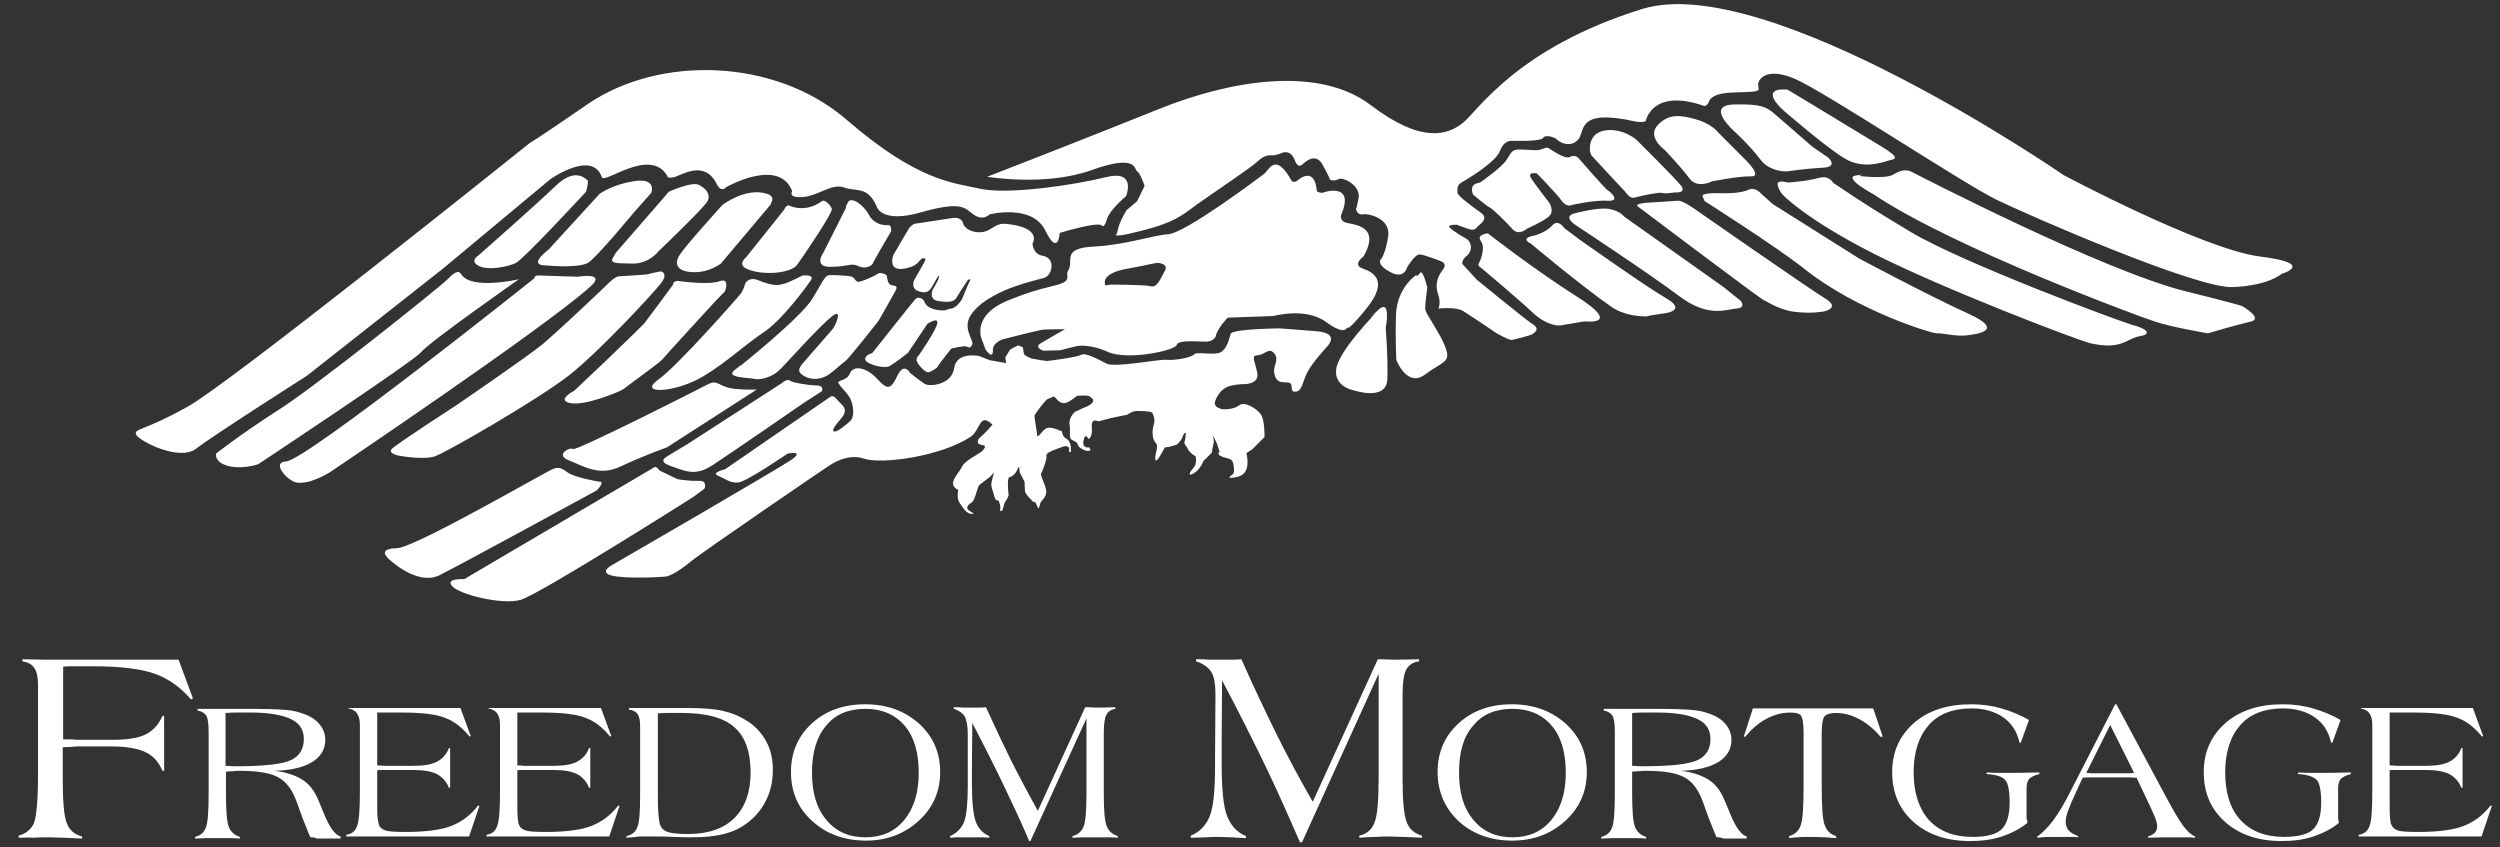
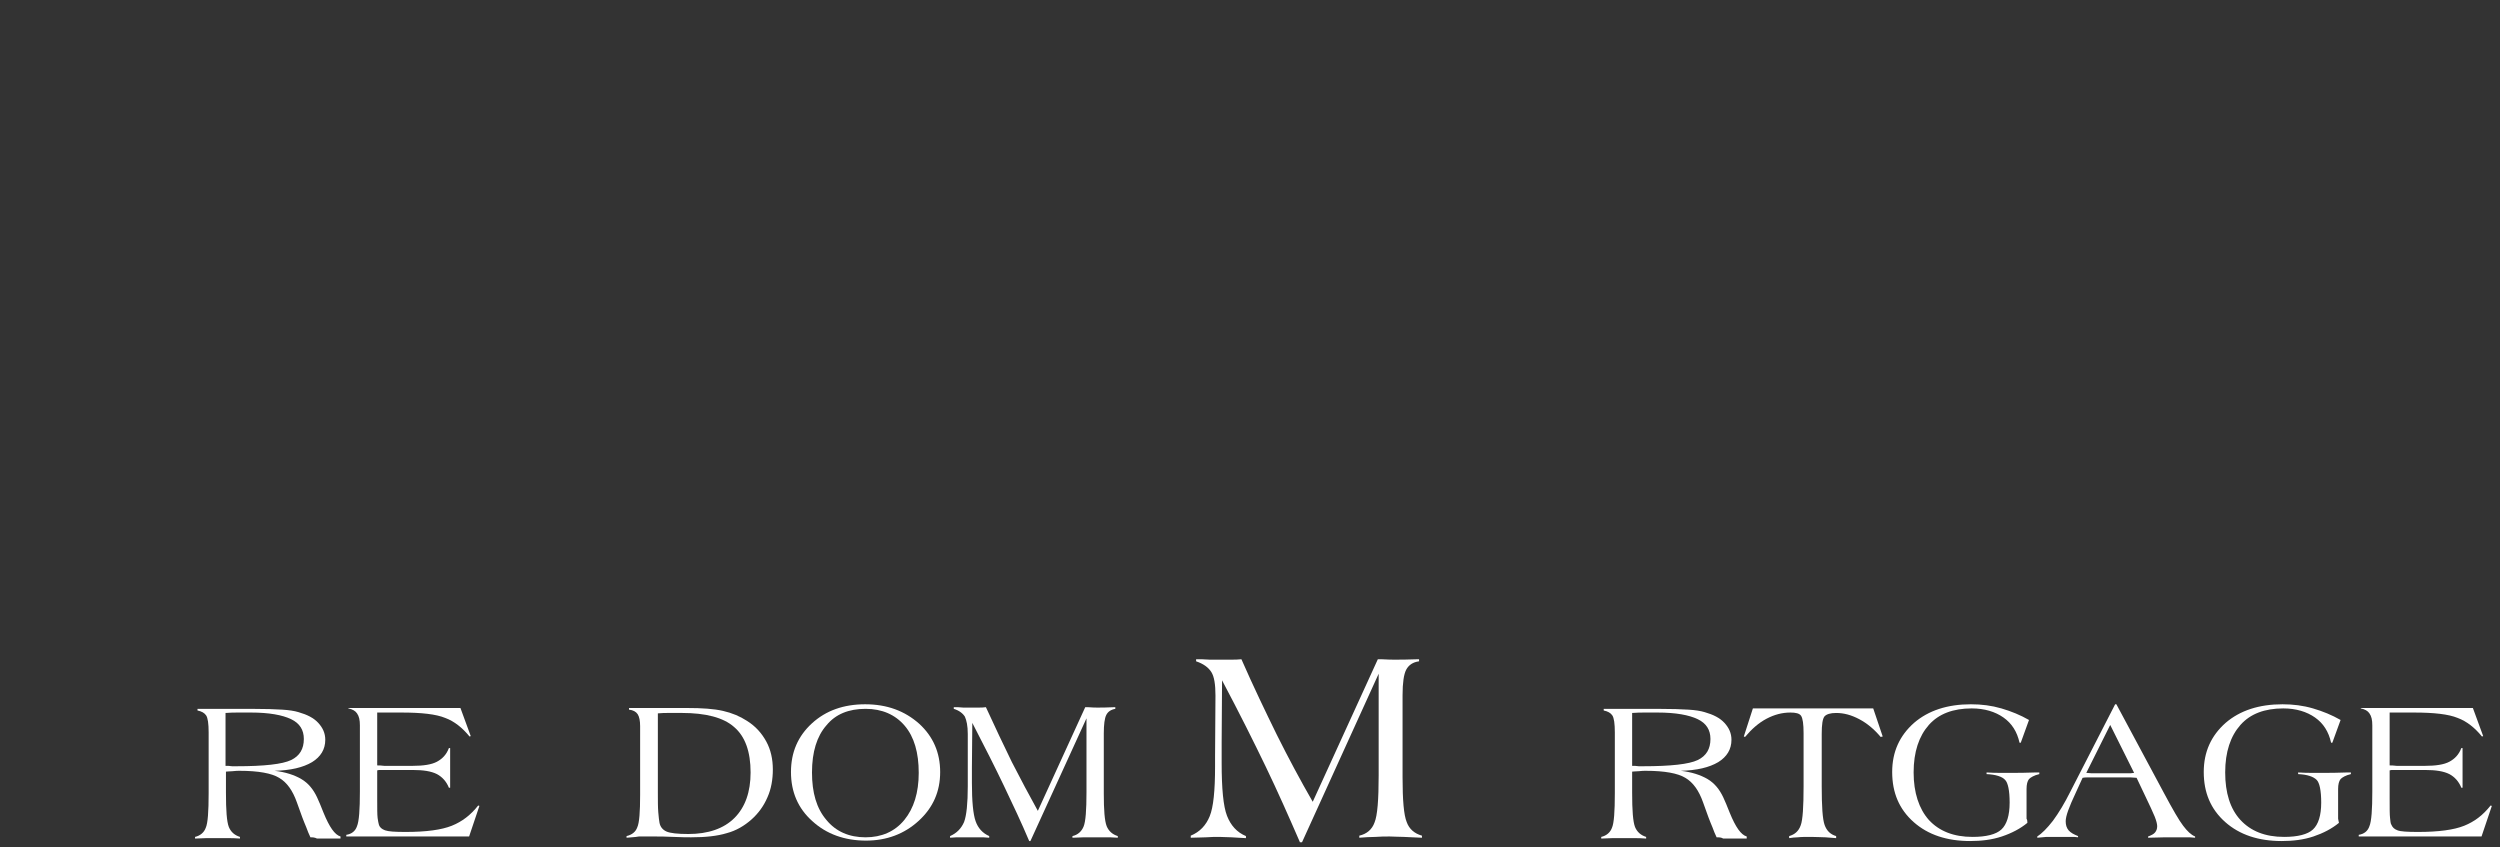
<svg xmlns="http://www.w3.org/2000/svg" width="118px" height="40px" viewBox="0 0 118 40" version="1.1">
  <rect x="0" y="0" width="118" height="40" fill="#333333" stroke="none" />
  <title>5CD05896-6F9F-42DF-B11A-F82628161388</title>
  <desc>Created with sketchtool.</desc>
  <g id="Asset-Artboard-Page" stroke="none" stroke-width="1" fill="none" fill-rule="evenodd">
    <g id="logos/third-party/Freedom-Mortgage" transform="translate(0.88, 0)" fill="#FFFFFF">
      <g id="Freedom-Mortgage">
        <g id="Group-3" transform="translate(5.447, 0.075)">
-           <path d="M80.748,7.41 C81.603,7.917 82.498,7.605 82.79,7.508 C83.062,7.43 83.471,7.449 82.518,6.864 C81.565,6.279 78.044,4.154 78.044,4.154 C78.044,4.154 77.693,4.134 77.577,4.173 C76.915,4.349 77.888,5.168 77.888,5.168 C77.888,5.168 79.892,6.903 80.748,7.41 L80.748,7.41 Z M67.773,7.332 C67.52,7.469 66.839,6.942 66.742,6.903 C66.644,6.864 66.508,6.962 66.333,7.001 C66.158,7.04 65.749,6.981 65.38,6.981 C65.01,6.981 65.01,7.137 64.758,7.508 C64.505,7.859 63.59,8.502 63.532,8.541 C63.493,8.541 63.454,8.561 63.376,8.58 C63.007,8.678 63.201,9.107 63.201,9.107 C63.201,9.107 63.843,9.653 63.979,9.711 C64.116,9.77 64.777,10.413 65.069,10.745 C65.36,11.076 65.769,10.706 65.769,10.706 C65.769,10.706 66.45,10.413 66.761,10.16 C67.072,9.906 66.8,9.497 66.8,9.497 C66.8,9.497 66.1,8.6 65.925,8.307 C65.769,8.015 66.216,8.112 66.216,8.112 C66.216,8.112 67.131,9.048 67.384,9.399 C67.637,9.75 67.889,9.594 67.889,9.594 C67.889,9.594 68.92,9.36 69.562,9.399 C70.204,9.438 69.66,8.951 69.562,8.912 C69.465,8.873 68.181,7.391 68.181,7.391 C68.181,7.391 68.026,7.196 67.773,7.332 L67.773,7.332 Z M70.924,6.533 C70.924,6.533 70.282,5.948 69.426,6.084 C68.57,6.221 68.726,7.098 68.726,7.098 L68.784,7.254 C68.784,7.254 70.204,8.795 70.36,8.951 C70.496,9.107 70.613,9.321 70.866,9.243 C71.119,9.165 71.974,8.99 72.13,9.029 C72.286,9.087 72.636,9.009 72.714,9.009 C72.772,9.009 73.278,9.048 73.025,8.697 C72.752,8.346 70.924,6.533 70.924,6.533 L70.924,6.533 Z M75.515,4.856 C74.114,4.895 75.554,6.143 75.554,6.143 C75.554,6.143 76.312,6.845 76.76,7.449 C77.207,8.054 78.005,8.015 78.005,8.015 C78.005,8.015 78.958,7.878 79.717,7.839 C80.475,7.8 79.95,7.352 79.95,7.352 L79.211,6.845 C79.211,6.845 77.557,5.402 77.324,5.207 C77.052,5.031 76.896,4.817 75.515,4.856 L75.515,4.856 Z M73.725,5.558 C73.025,5.363 72.441,5.265 71.916,5.831 C71.391,6.396 72.247,7.001 72.247,7.001 C72.247,7.001 73.044,7.839 73.414,8.346 C73.784,8.853 74.484,8.483 74.484,8.483 C74.484,8.483 75.787,8.229 76.332,8.249 C76.857,8.268 76.118,7.527 76.118,7.527 L74.756,6.162 C74.756,6.143 74.425,5.753 73.725,5.558 L73.725,5.558 Z M68.162,13.962 C66.041,12.617 63.901,10.94 63.901,10.94 C63.901,10.94 63.337,10.979 63.571,11.31 C63.824,11.642 63.493,12.324 63.493,12.324 C63.376,12.461 63.571,12.558 63.571,12.558 C63.571,12.558 65.341,14.04 66.041,14.703 C66.742,15.347 67.306,15.288 67.306,15.288 L68.473,15.093 C68.492,15.093 70.263,15.308 68.162,13.962 L68.162,13.962 Z M55.829,15.561 C54.661,15.464 54.078,15.425 54.078,15.425 C54.078,15.425 51.861,15.444 51.763,15.678 C51.685,15.912 51.608,16.341 51.316,16.536 C51.024,16.731 50.168,16.497 50.032,16.653 C49.896,16.809 49.098,16.946 48.748,16.907 C48.398,16.868 46.278,17.297 45.889,17.082 C45.48,16.868 44.896,16.556 44.702,16.673 C44.507,16.79 43.126,16.965 43.087,16.965 C43.049,16.965 42.426,16.868 42.368,16.848 C42.309,16.829 42.037,16.712 42.018,16.653 C41.979,16.595 41.959,16.322 41.959,16.322 L41.726,16.224 L41.356,16.419 L41.123,16.79 L41.162,17.063 L40.384,16.926 L39.897,16.731 C39.897,16.731 38.827,16.497 38.711,17.297 C38.594,18.096 37.543,18.194 37.31,18.038 C37.077,17.882 36.629,17.531 36.629,17.531 C36.629,17.531 36.357,17.004 36.046,17.628 C35.734,18.272 35.598,18.389 35.073,17.804 C34.548,17.238 33.945,17.16 33.789,17.55 C33.633,17.94 33.128,17.843 33.264,18.038 C33.4,18.252 33.75,18.545 33.847,18.837 C33.964,19.13 34.003,19.617 33.809,19.793 C33.614,19.968 33.303,20.222 33.186,20.261 C33.069,20.319 32.836,20.339 33.167,19.929 C33.497,19.539 33.711,19.325 33.4,19.013 C33.089,18.72 33.03,18.506 32.797,18.701 L27.895,22.075 C27.895,22.075 27.234,22.231 27.545,22.367 C27.856,22.504 28.148,22.738 28.517,22.699 C28.887,22.679 30.852,21.333 30.852,21.333 C30.852,21.333 31.63,21.177 31.085,21.587 C30.521,21.996 22.623,26.56 22.623,26.56 C22.623,26.56 21.904,26.911 22.526,27.086 C23.149,27.262 25.055,27.164 25.172,27.125 C25.288,27.086 25.619,26.969 26.261,26.443 C26.903,25.916 32.719,21.957 32.758,21.938 C32.797,21.918 33.614,21.294 34.431,21.567 C35.267,21.86 38.069,21.47 39.469,20.553 C39.975,20.222 39.878,19.364 40.52,19.968 C40.52,19.968 40.111,20.436 39.956,20.553 C39.8,20.67 39.742,20.885 39.994,20.924 C40.267,20.943 40.15,21.08 40.053,21.197 C39.956,21.314 39.216,21.665 39.1,21.918 C38.983,22.172 38.652,22.504 38.652,22.738 C38.672,22.972 38.905,23.05 38.905,23.05 C38.905,23.05 38.808,23.44 38.963,23.654 C39.119,23.869 39.275,24.181 39.547,24.181 C39.819,24.181 39.255,24.044 39.333,23.849 C39.411,23.654 39.547,23.713 39.644,23.498 C39.742,23.264 39.839,22.874 39.897,22.816 C39.975,22.757 40.384,22.445 40.384,22.445 L40.597,22.231 C40.597,22.231 40.461,22.64 40.461,22.796 C40.461,22.952 40.597,23.264 40.597,23.323 C40.597,23.362 40.675,23.518 40.675,23.518 C40.675,23.518 40.85,23.557 40.831,23.596 C40.811,23.635 40.889,23.713 40.889,23.869 C40.889,24.044 40.85,24.064 40.948,24.044 C41.025,24.025 41.064,23.654 41.123,23.596 C41.181,23.537 41.298,23.323 41.278,23.264 C41.259,23.186 41.201,22.465 41.317,22.445 C41.434,22.426 41.609,22.309 41.706,22.055 C41.804,21.821 41.784,22.133 41.804,22.211 C41.823,22.289 42.037,22.64 42.037,22.699 C42.037,22.738 42.037,22.991 42.056,23.128 C42.076,23.264 42.445,23.615 42.445,23.615 C42.445,23.615 42.523,23.576 42.582,23.713 C42.757,24.181 42.698,23.713 42.835,23.576 C42.951,23.44 43.087,23.303 43.049,23.05 C43.01,22.796 42.757,22.348 42.815,22.27 C42.873,22.192 43.068,21.645 43.068,21.509 C43.049,21.372 43.049,21.314 43.438,21.158 C43.846,21.002 43.904,20.982 43.963,20.982 C44.002,20.982 44.177,21.002 44.138,21.158 C44.099,21.314 44.216,21.255 44.216,21.255 C44.216,21.255 44.274,20.768 44.002,20.631 C43.749,20.495 43.846,20.241 43.749,20.261 C43.652,20.261 43.224,19.968 42.971,20.202 C42.718,20.436 42.64,20.651 42.621,20.417 C42.601,20.183 42.484,19.617 42.504,19.539 C42.523,19.461 43.029,18.779 43.126,18.759 C43.224,18.74 43.399,18.603 43.457,18.662 C43.515,18.72 43.671,18.974 43.924,18.954 C44.177,18.915 44.469,18.603 44.546,18.603 C44.624,18.603 45.052,18.564 45.11,18.642 C45.169,18.701 45.363,18.779 45.227,18.935 C45.091,19.091 44.877,19.149 44.877,19.149 L44.41,19.364 C44.41,19.364 44.099,19.637 44.157,19.968 C44.216,20.3 44.099,20.612 44.274,20.69 C44.449,20.768 44.527,20.846 44.527,20.846 C44.527,20.846 44.527,21.021 44.78,21.138 C45.033,21.275 45.149,21.177 45.149,21.177 L45.091,21.041 C45.091,21.041 44.721,21.119 44.819,20.709 C44.896,20.3 45.052,20.651 45.052,20.651 C45.052,20.651 45.247,20.573 45.208,20.105 C45.149,19.617 45.519,19.812 45.519,19.812 C45.519,19.812 45.966,19.695 46.122,19.656 C46.278,19.617 46.881,19.5 46.881,19.5 C46.881,19.5 47.095,19.325 47.328,19.325 C47.561,19.325 48.028,19.325 48.067,19.422 C48.106,19.539 48.223,19.676 48.126,19.988 C48.028,20.3 48.087,20.631 48.165,20.748 C48.242,20.865 48.281,20.885 48.281,20.963 C48.281,21.041 48.281,21.158 48.242,21.275 C48.184,21.489 48.203,21.626 48.203,21.626 C48.203,21.626 48.223,21.704 48.32,21.606 C48.417,21.489 48.651,21.041 48.651,21.041 L48.845,21.021 C48.845,21.021 49.215,20.924 49.254,20.885 C49.293,20.846 49.468,20.651 49.487,20.553 C49.507,20.456 49.623,20.28 49.643,20.378 C49.643,20.475 49.604,20.709 49.604,20.709 C49.604,20.709 49.526,20.826 49.643,20.963 C49.76,21.119 49.721,21.119 49.818,21.236 C49.915,21.353 50.11,21.47 50.11,21.47 C50.11,21.47 50.188,21.801 50.013,21.996 C49.837,22.192 49.701,22.445 50.013,22.27 C50.324,22.094 50.499,21.645 50.499,21.645 L50.577,21.587 L50.868,21.294 C50.868,21.294 50.946,20.865 50.966,20.787 C50.966,20.709 50.927,20.475 50.927,20.475 L51.121,20.885 L51.238,21.255 C51.238,21.255 51.063,21.353 51.335,21.47 C51.608,21.587 51.822,21.528 51.88,21.801 C51.938,22.055 51.938,22.25 51.861,22.309 C51.783,22.367 51.433,22.582 52.113,22.426 C52.775,22.25 52.502,21.314 52.502,21.314 L52.775,21.138 L53.028,20.885 L53.358,20.553 C53.358,20.553 53.378,19.754 53.183,19.481 C52.989,19.208 52.425,18.857 52.172,19.052 C51.899,19.266 51.413,19.247 51.413,19.247 C51.413,19.247 50.927,19.188 51.024,18.876 C51.121,18.564 51.355,18.291 51.588,18.194 C51.822,18.077 52.308,18.057 52.308,18.057 C52.308,18.057 53.164,18.116 53.008,17.472 C52.853,16.829 52.736,16.712 53.047,16.692 C53.358,16.673 53.533,16.361 53.747,16.536 C53.961,16.712 53.942,16.907 53.845,17.199 C53.747,17.492 53.845,17.921 54.175,17.96 C54.506,17.999 54.564,17.94 54.623,18.096 C54.681,18.233 54.564,18.447 54.856,18.408 C55.148,18.35 55.148,17.94 55.381,17.492 C55.615,17.043 56.276,16.322 56.276,16.322 C56.276,16.322 56.996,15.659 55.829,15.561 L55.829,15.561 Z M58.688,14.586 C58.008,15.249 58.611,14.703 58.611,14.703 C58.611,14.703 56.86,16.478 56.743,17.336 C56.626,18.194 57.579,18.35 57.579,18.35 C57.579,18.35 59.116,18.876 59.155,17.823 C59.194,16.77 59.077,15.405 59.077,15.405 C59.077,15.405 59.369,13.923 58.688,14.586 L58.688,14.586 Z M60.945,14.528 C60.925,14.313 61.042,13.494 61.042,13.494 C61.042,13.494 60.828,12.597 60.692,12.812 C60.556,13.026 60.517,12.909 60.517,12.909 C60.517,12.909 59.622,13.475 59.564,14.762 C59.525,16.049 59.583,16.926 59.583,16.926 C59.583,16.926 60.089,18.233 60.925,17.609 C61.762,16.985 62.151,17.043 61.917,16.38 C61.723,15.756 60.964,14.742 60.945,14.528 L60.945,14.528 Z M26.922,22.991 C26.922,22.991 27.097,22.601 26.65,22.621 C26.203,22.64 25.658,22.543 25.658,22.543 L24.802,22.133 C24.802,22.133 24.646,21.879 24.53,21.996 L15.582,27.262 C15.582,27.262 14.667,27.203 15.017,27.593 C15.348,27.983 17.371,28.49 18.247,28.237 C19.141,27.983 26.397,23.381 26.397,23.381 L26.922,22.991 Z M99.5,14.372 C99.5,14.372 99.266,14.274 96.893,13.689 C92.983,12.734 84.249,8.21 83.938,8.054 C83.646,7.898 83.374,7.956 83.023,8.171 C82.654,8.385 81.409,8.229 81.409,8.229 C81.409,8.229 81.837,8.112 81.253,8.21 C80.67,8.327 82.09,9.087 82.09,9.087 C85.844,11.622 94.89,14.957 95.356,15.093 C96.154,15.366 97.885,15.659 97.885,15.659 C97.885,15.659 99.189,15.269 99.869,15.113 C100.569,14.976 99.5,14.372 99.5,14.372 L99.5,14.372 Z M57.677,9.75 L57.677,9.711 L57.677,9.75 L57.677,9.75 Z M94.345,15.269 C93.722,15.093 86.311,12.344 83.84,10.862 C81.351,9.38 80.358,8.639 80.261,8.6 C80.164,8.561 80.047,8.171 79.503,8.327 C78.958,8.483 78.063,8.541 78.063,8.541 C78.063,8.541 77.538,8.385 77.577,8.639 C77.615,8.892 77.81,9.107 77.81,9.107 C77.81,9.107 78.822,10.218 82.07,11.876 C85.319,13.533 91.699,15.971 92.341,16.127 C93.82,16.458 94.034,15.912 94.656,15.795 C95.298,15.698 94.967,15.425 94.345,15.269 L94.345,15.269 Z M100.336,12.032 C97.632,11.681 91.077,8.19 91.077,8.19 C91.077,8.19 77.052,-1.482 71.177,0.351 C65.283,2.184 63.435,5.148 62.734,5.714 C62.034,6.279 60.809,6.747 58.357,4.875 C55.907,3.023 51.763,3.705 48.378,5.07 C44.994,6.435 40.267,8.268 40.267,8.268 C40.267,8.268 43.01,8.736 45.188,7.956 C47.367,7.176 47.192,7.917 47.348,8.015 C47.503,8.112 47.698,8.697 47.698,8.697 L47.348,9.419 L46.842,9.848 C46.842,9.848 46.589,10.277 46.511,10.511 C46.433,10.745 46.394,10.94 46.394,10.94 C46.394,10.94 46.005,11.213 47.367,10.862 C48.729,10.53 49.234,10.277 49.876,9.789 C50.518,9.302 52.736,7.839 53.028,7.547 C53.339,7.254 53.533,7.254 53.708,7.254 C53.884,7.274 54.195,7.137 54.195,7.137 C54.195,7.137 54.584,6.962 54.778,7.469 C54.973,7.976 55.167,7.644 55.265,7.586 C55.342,7.527 55.79,7.137 56.101,7.703 C56.412,8.268 56.451,8.405 56.451,8.405 C56.451,8.405 56.626,8.502 56.84,8.385 C57.035,8.249 57.93,8.678 57.794,9.302 C57.716,9.711 57.696,9.77 57.677,9.75 C57.677,9.828 57.735,10.082 57.988,10.043 C58.299,9.984 59.33,10.257 59.194,11.096 C59.058,11.934 58.863,12.149 58.863,12.149 C58.863,12.149 58.591,12.383 59.272,12.753 C59.953,13.143 60.089,12.539 60.089,12.539 C60.089,12.539 60.459,11.915 60.692,11.934 C60.925,11.954 61.664,12.246 61.664,12.246 C61.664,12.246 62.034,12.344 61.762,12.675 C61.49,13.026 61.412,13.397 61.548,13.806 C61.703,14.216 61.567,14.489 61.567,14.489 C61.567,14.489 62.384,14.391 62.734,14.606 C63.085,14.82 64.349,15.678 64.349,15.678 C64.349,15.678 64.913,15.99 65.03,15.971 C65.147,15.951 65.925,15.756 66.002,15.698 C66.08,15.639 66.392,15.464 66.022,15.23 C65.652,14.996 63.376,13.124 63.376,13.124 L62.696,12.383 C62.696,12.383 62.657,12.188 62.91,11.993 C63.162,11.798 63.182,11.349 62.851,11.174 C62.52,10.998 61.995,10.647 62.073,10.589 C62.151,10.53 62.423,10.53 62.423,10.53 L62.968,10.725 C62.968,10.725 63.24,10.842 63.357,10.686 C63.454,10.53 63.999,10.277 63.571,9.965 C63.143,9.653 62.442,9.165 62.462,8.99 C62.482,8.814 62.404,8.678 62.715,8.502 C63.026,8.327 64.271,7.566 64.466,7.059 C64.66,6.552 64.952,6.572 65.069,6.572 C65.185,6.572 66.392,6.611 66.508,6.435 C66.606,6.26 67.072,6.396 67.189,6.533 C67.325,6.669 67.812,6.903 68.162,6.513 C68.512,6.143 68.026,5.031 70.846,5.655 C71.235,5.733 71.352,5.636 71.352,5.636 C71.352,5.636 71.644,4.056 74.134,4.934 C74.134,4.934 74.27,4.895 74.328,4.739 C74.367,4.583 74.581,4.31 75.495,4.29 C76.41,4.271 76.546,4.232 76.546,4.232 L76.624,4.193 C76.624,4.193 76.721,4.251 76.662,3.978 C76.604,3.725 76.993,3.042 78.394,3.647 C79.794,4.251 86.33,8.58 87.887,9.341 C89.443,10.101 97.321,13.533 99.033,13.475 C100.745,13.416 101.367,12.851 101.367,12.851 C101.367,12.851 103.04,12.363 100.336,12.032 L100.336,12.032 Z M86.564,14.723 C84.755,13.904 81.428,12.129 81.428,12.129 L77.343,9.555 L76.799,9.068 C76.799,9.068 76.526,8.717 76.176,8.892 C75.807,9.068 74.97,9.048 74.97,9.048 C74.97,9.048 73.939,8.99 74.036,9.204 L74.134,9.419 C74.134,9.419 77.518,11.564 78.841,12.617 C81.311,14.586 84.871,15.678 85.105,15.659 C85.338,15.639 86.019,15.815 86.486,15.756 C86.953,15.698 88.373,15.542 86.564,14.723 L86.564,14.723 Z M71.43,14.859 L71.352,14.859 C71.371,14.879 71.391,14.879 71.43,14.859 L71.43,14.859 Z M72.344,14.021 C71.391,13.475 68.201,11.213 68.201,11.213 L67.5,10.686 C67.5,10.686 67.228,10.238 66.936,10.569 C66.644,10.901 66.119,11.037 66.119,11.037 C66.119,11.037 65.594,11.115 65.749,11.291 C65.886,11.447 65.886,11.388 65.886,11.388 C65.886,11.388 68.278,13.397 69.737,14.411 C70.36,14.84 71.138,14.859 71.391,14.859 C71.352,14.84 72.305,14.703 72.305,14.703 C72.305,14.703 73.278,14.567 72.344,14.021 L72.344,14.021 Z M75.028,13.475 L70.321,10.14 C70.321,10.14 70.146,9.887 69.64,9.789 C69.115,9.692 68.045,9.984 68.045,9.984 C67.364,10.121 68.045,10.55 68.045,10.55 C68.045,10.55 71.508,12.831 72.908,13.884 C74.289,14.937 75.145,14.528 75.631,14.489 C76.118,14.45 75.826,14.118 75.826,14.118 L75.028,13.475 Z M79.833,14.021 C79.094,13.572 73.745,9.848 73.745,9.848 C73.745,9.848 73.141,9.399 72.889,9.399 C72.655,9.419 71.371,9.497 71.371,9.497 C71.371,9.497 70.807,9.536 70.982,9.672 C70.982,9.672 76.799,14.06 76.935,14.099 C77.071,14.138 77.596,14.547 78.394,14.645 C79.191,14.742 79.755,14.625 79.755,14.625 C79.755,14.625 80.572,14.469 79.833,14.021 L79.833,14.021 Z M18.169,13.104 C18.169,13.104 15.912,13.631 15.445,12.87 C15.348,12.695 15.173,12.714 14.803,13.104 C14.434,13.475 8.442,18.272 6.711,19.344 C5.038,20.417 3.871,21.333 3.871,21.333 C3.871,21.333 3.793,21.645 4.221,21.84 C4.922,22.153 5.855,21.84 5.855,21.84 C5.855,21.84 13.131,17.024 13.539,16.556 C13.928,16.068 18.169,13.104 18.169,13.104 L18.169,13.104 Z M32.914,12.519 C33.789,12.5 33.828,12.324 34.178,12.48 C34.528,12.656 34.84,12.461 34.878,12.344 C34.917,12.227 35.734,10.842 35.734,10.842 C35.734,10.842 35.773,10.53 35.579,10.55 C35.384,10.569 34.917,10.511 34.684,10.062 C34.45,9.614 33.847,9.165 33.692,9.477 C33.536,9.789 33.614,9.711 33.614,9.711 L32.544,11.837 C32.525,11.856 32.038,12.558 32.914,12.519 L32.914,12.519 Z M32.466,9.419 C31.649,10.023 30.891,9.614 30.891,9.614 C30.891,9.614 30.735,9.653 30.696,9.809 L28.887,12.071 C28.887,12.071 28.459,12.402 28.926,12.617 C29.665,12.948 31.007,12.831 31.299,12.422 C31.591,12.012 33.011,9.945 32.933,9.77 C32.855,9.594 32.602,9.321 32.466,9.419 L32.466,9.419 Z M21.398,8.424 C21.301,8.366 20.814,7.8 19.881,8.717 C18.927,9.633 16.243,11.993 16.243,11.993 C16.243,11.993 15.815,12.246 16.282,12.48 C16.749,12.714 17.682,12.5 18.013,12.344 C18.363,12.188 21.339,8.97 21.339,8.97 C21.339,8.97 21.476,8.483 21.398,8.424 L21.398,8.424 Z M41.551,13.455 C42.018,13.28 42.854,13.065 42.932,13.046 C43.321,12.968 43.554,12.11 42.873,11.993 C42.426,11.915 42.407,11.427 42.407,11.427 C42.407,11.427 42.912,10.667 41.162,10.491 C40.539,10.433 40.461,10.959 39.761,10.881 C39.275,10.823 39.139,10.511 39.139,10.511 C39.139,10.511 39.119,10.14 38.613,10.218 C38.108,10.296 36.824,10.491 36.824,10.491 C36.824,10.491 36.59,10.628 36.551,10.745 L35.832,11.973 C35.832,11.973 35.579,12.675 36.24,12.617 C36.902,12.558 37.077,12.227 37.077,12.227 L37.193,12.129 C37.193,12.129 37.427,12.051 37.329,12.246 C37.232,12.441 36.843,13.104 36.843,13.104 C36.843,13.104 36.61,13.514 37.018,13.67 C37.427,13.806 37.563,13.65 37.699,13.397 C37.835,13.143 37.952,12.968 37.952,12.968 C37.952,12.968 38.03,12.87 37.991,13.026 C37.952,13.182 37.699,13.592 37.699,13.592 C37.699,13.592 37.466,14.079 37.991,14.138 C38.497,14.216 38.73,14.157 38.827,13.962 C38.925,13.787 39.353,13.143 39.353,13.143 C39.353,13.143 39.528,13.046 39.45,13.182 C39.372,13.319 39.1,14.001 39.1,14.001 C39.1,14.001 38.886,14.43 38.574,14.489 C38.263,14.528 38.438,14.606 37.991,14.567 C37.543,14.508 37.368,14.333 37.31,14.177 C37.252,14.021 37.018,13.884 36.863,14.06 C36.707,14.235 34.84,16.595 34.84,16.595 C34.84,16.595 34.489,16.673 34.509,16.887 C34.528,17.102 35.404,17.355 35.676,17.199 C35.948,17.043 36.532,16.575 36.532,16.575 L37.446,15.21 C37.446,15.21 37.971,14.859 37.913,15.191 C37.855,15.522 37.057,16.673 37.057,16.673 C37.057,16.673 36.863,16.848 36.96,17.004 C37.038,17.18 37.368,17.55 37.524,17.492 C37.68,17.433 37.913,17.297 37.952,17.199 C37.991,17.102 38.574,16.38 38.574,16.38 C38.574,16.38 39.177,16.224 39.294,16.283 C39.411,16.341 39.508,16.361 39.566,16.166 C39.644,15.99 39.041,15.366 39.547,14.723 C40.033,14.04 41.142,13.592 41.551,13.455 L41.551,13.455 Z M14.589,12.597 L19.647,8.385 C19.647,8.385 21.631,6.981 22.079,8.288 C22.195,8.639 24.355,6.845 25.172,8.229 C25.172,8.229 25.133,8.366 25.483,8.288 C25.833,8.21 26.922,7.43 27.506,8.619 C27.72,9.048 27.953,8.756 27.953,8.756 C27.953,8.756 30.443,7.332 31.066,8.951 C31.066,8.951 30.832,9.282 31.572,9.224 C32.311,9.165 32.933,8.561 33.517,8.775 C34.1,8.99 34.606,8.678 35.054,9.672 C35.054,9.672 35.248,10.491 37.154,9.945 C39.061,9.399 39.216,9.75 39.586,10.023 C40.072,10.394 40.384,10.043 40.384,10.043 C40.384,10.043 42.387,9.536 43.01,10.803 C43.632,12.071 43.69,10.92 43.69,10.92 C43.69,10.92 45.597,10.335 45.694,10.589 C45.694,10.589 45.791,10.706 45.927,10.257 C46.064,9.809 46.822,9.185 46.822,9.185 C46.822,9.185 47.348,7.917 45.869,8.288 C44.391,8.658 41.239,9.126 39.936,8.834 C38.633,8.541 36.999,8.483 33.633,5.577 C30.268,2.672 24.821,2.516 21.417,4.836 C18.986,6.513 18.694,6.669 18.733,6.63 C17.663,7.488 4.532,17.999 2.548,19.11 C0.467,20.28 -0.019,20.144 0.097,20.436 C0.214,20.729 2.14,21.723 2.937,21.099 C3.735,20.475 8.151,17.667 8.151,17.667 L14.589,12.597 Z M19.278,12.441 C19.9,12.5 21.048,12.558 21.437,12.324 C21.826,12.09 23.615,9.926 23.615,9.926 L24.413,9.029 C24.413,9.029 24.705,8.288 23.557,8.483 C22.584,8.639 21.981,9.068 21.981,9.068 L19.589,11.681 C19.608,11.681 18.655,12.363 19.278,12.441 L19.278,12.441 Z M26.378,17.94 C27.545,17.414 28.829,16.185 29.704,15.62 C30.579,15.054 31.805,13.377 31.961,13.124 C32.116,12.87 31.552,12.929 31.552,12.929 C31.552,12.929 30.91,13.26 30.677,13.319 C30.443,13.377 30.268,13.475 29.432,13.143 C29.062,12.987 28.868,13.26 28.868,13.26 C28.868,13.26 28.751,13.65 28.634,13.787 C28.537,13.923 25.658,17.199 24.744,17.843 C23.849,18.486 25.191,18.467 26.378,17.94 L26.378,17.94 Z M48.631,12.753 C48.476,13.007 48.301,13.533 47.989,13.436 C47.698,13.358 46.103,13.358 46.103,13.358 L45.85,13.397 C45.85,13.397 45.538,12.851 46.842,12.617 C48.145,12.383 48.184,12.305 48.417,12.344 C48.651,12.402 48.787,12.5 48.631,12.753 L48.631,12.753 Z M56.14,9.009 C56.004,9.068 55.829,8.951 55.829,8.951 C55.731,7.82 55.07,8.307 54.915,8.444 C54.739,8.58 54.642,8.463 54.642,8.463 C53.864,7.079 53.592,7.937 53.339,8.132 C53.086,8.327 49.623,10.92 48.826,10.979 C48.028,11.037 46.822,11.486 45.286,11.564 C43.749,11.642 44.371,12.246 44.099,12.675 C43.904,12.968 44.391,13.182 43.399,13.416 C42.445,13.65 42.231,13.728 41.414,14.04 C39.372,14.801 40.053,16.049 40.053,16.049 L40.189,16.419 C40.578,16.965 40.539,16.439 40.539,16.439 C40.52,16.127 40.967,15.951 40.967,15.951 C40.967,15.951 42.621,15.522 42.912,15.483 C43.224,15.464 43.943,15.464 43.943,15.464 C43.943,15.464 43.146,15.912 42.796,16.127 C42.465,16.322 42.912,16.478 42.912,16.478 L43.71,16.458 L44.488,16.263 C44.488,16.263 45.052,16.127 45.966,16.536 C46.881,16.946 49.137,16.478 49.215,16.205 C49.273,15.932 50.402,16.068 50.654,16.049 C50.927,16.029 51.043,15.834 51.043,15.834 C51.141,15.386 51.627,14.918 51.627,14.918 L53.786,14.84 C53.786,14.84 55.304,14.411 56.276,15.132 C57.074,15.717 57.229,15.464 57.268,15.366 C57.268,15.444 57.366,15.483 58.183,14.469 C59.233,13.163 58.494,12.773 57.988,12.597 C57.482,12.422 58.027,12.032 58.027,12.032 C58.883,10.55 57.521,10.53 57.19,10.433 C56.879,10.316 56.977,10.062 56.977,10.062 C57.618,8.58 56.276,8.951 56.14,9.009 L56.14,9.009 Z M24.938,16.887 C25.035,16.751 27.389,14.196 27.389,14.196 L27.895,13.67 C27.895,13.67 28.148,13.007 27.623,13.202 C27.078,13.397 25.658,13.182 25.658,13.182 C25.658,13.182 25.444,13.182 25.444,13.358 C25.444,13.358 24.18,15.074 24.082,15.191 C23.985,15.308 22.137,17.082 22.137,17.082 L20.775,18.369 C20.775,18.369 19.9,18.818 20.6,18.954 C21.301,19.091 22.915,18.408 23.071,18.311 C23.207,18.194 24.841,17.024 24.938,16.887 L24.938,16.887 Z M33.556,16.985 C33.711,16.887 34.995,15.249 35.092,15.132 C35.19,15.015 35.773,13.943 35.929,13.67 C36.084,13.397 35.929,13.436 35.734,13.377 C35.54,13.319 35.559,12.987 35.52,12.929 C35.501,12.87 35.209,12.753 35.092,12.851 C34.976,12.948 34.431,13.182 34.237,13.221 C34.042,13.26 34.042,13.046 33.886,12.987 C33.731,12.929 33.108,12.909 32.855,12.909 C32.602,12.909 32.544,13.163 32.019,14.021 C31.494,14.898 28.615,17.199 28.615,17.199 C28.615,17.199 28.809,17.024 28.342,17.394 C27.876,17.765 29.023,17.745 29.257,17.804 C29.646,17.901 30.132,17.628 30.132,17.628 C30.132,17.628 30.288,17.57 30.541,17.316 C30.793,17.063 32.33,15.347 32.914,14.879 C33.497,14.391 33.108,15.327 32.953,15.483 C32.816,15.639 31.844,16.751 31.591,17.043 C31.338,17.336 31.299,17.492 31.649,17.687 C31.999,17.882 32.486,17.843 32.836,17.57 C33.206,17.297 33.4,17.082 33.556,16.985 L33.556,16.985 Z M18.733,6.669 C18.772,6.63 18.811,6.611 18.811,6.611 C18.811,6.611 18.752,6.65 18.733,6.669 L18.733,6.669 Z M25.327,21.918 C26.008,22.153 26.475,22.426 27.311,21.879 C28.148,21.333 31.649,18.915 31.649,18.915 L32.466,18.389 C32.466,18.389 32.602,18.116 32.194,18.116 C31.805,18.116 31.144,17.979 31.046,17.94 C30.949,17.901 30.891,17.745 30.56,18.018 L26.125,20.885 L25.152,21.47 C25.191,21.47 24.646,21.684 25.327,21.918 L25.327,21.918 Z M20.95,12.987 L19.122,12.929 C19.122,12.929 18.908,12.89 18.888,13.065 C18.888,13.065 8.112,21.665 7.178,21.704 C6.458,21.743 7.236,22.621 7.664,22.699 C8.326,22.816 9.279,22.192 9.279,22.192 C9.279,22.192 19.375,15.405 21.534,13.455 C22.332,12.753 20.95,12.987 20.95,12.987 L20.95,12.987 Z M21.942,22.66 C21.942,22.66 20.775,22.465 20.445,22.211 C20.114,21.957 19.978,21.977 19.744,22.075 C19.511,22.153 13.247,25.78 12.411,25.799 C11.574,25.819 11.886,26.15 11.944,26.228 C12.002,26.306 13.364,27.613 14.434,27.067 C15.523,26.521 21.845,23.069 21.845,23.069 C21.845,23.069 22.273,22.621 21.942,22.66 L21.942,22.66 Z M29.86,9.068 C28.868,8.756 27.778,9.594 27.778,9.594 C27.778,9.594 26.086,11.447 25.755,11.954 C25.425,12.461 25.736,12.773 26.455,12.773 C27.195,12.773 27.7,12.363 27.7,12.363 L30.035,9.594 C30.074,9.477 30.307,9.204 29.86,9.068 L29.86,9.068 Z M26.631,8.639 C26.3,8.502 25.249,8.97 25.249,8.97 L22.74,11.856 L22.584,12.129 C22.429,12.402 23.09,12.344 23.44,12.363 C24.277,12.422 24.763,11.778 24.763,11.778 C24.763,11.778 26.825,9.809 27.059,9.438 C27.272,9.068 26.903,8.756 26.631,8.639 L26.631,8.639 Z M15.212,19.052 C15.212,19.052 12.352,20.904 12.158,21.119 C11.983,21.333 12.489,21.431 12.489,21.431 C12.489,21.431 13.636,21.645 14.181,21.47 C14.726,21.294 19.102,18.759 20.522,17.648 C21.942,16.536 24.549,13.728 24.899,13.26 C25.23,12.792 24.86,12.734 24.86,12.734 C24.86,12.734 24.335,12.831 24.257,12.87 C24.18,12.89 23.187,12.948 22.876,12.968 C22.701,12.987 22.429,13.26 22.429,13.26 C21.417,14.235 19.997,15.561 19.316,16.146 C18.616,16.731 15.212,19.052 15.212,19.052 L15.212,19.052 Z M20.503,21.645 C21.242,21.938 21.962,22.426 22.973,21.938 C24.004,21.45 25.152,21.041 25.152,21.041 L29.393,18.311 C29.393,18.311 28.381,18.35 27.953,18.194 C27.525,18.057 27.486,17.843 27.02,18.096 C26.553,18.35 20.834,21.236 20.717,21.119 C20.581,21.002 19.861,21.392 20.503,21.645 L20.503,21.645 Z" id="Fill-1" />
-         </g>
-         <path d="M1.94525363e-05,39.541 L1.94525363e-05,39.443 C0.35,39.346 0.584,39.151 0.72,38.858 C0.836,38.546 0.914,37.805 0.914,36.596 L0.914,32.306 C0.914,31.955 0.856,31.702 0.739,31.526 C0.623,31.351 0.428,31.253 0.175,31.214 L0.175,31.117 C0.545,31.117 0.875,31.136 1.226,31.136 L2.257,31.136 L7.548,31.136 L8.228,32.969 L8.131,33.008 C7.645,32.443 7.081,32.033 6.419,31.799 C5.758,31.565 4.785,31.448 3.501,31.448 L3.054,31.448 L2.529,31.448 C2.393,31.448 2.257,31.448 2.101,31.468 L2.101,34.9 L2.315,34.9 L2.49,34.9 L2.548,34.9 C2.684,34.919 2.801,34.919 2.918,34.919 L4.396,34.919 C5.116,34.919 5.641,34.841 5.991,34.666 C6.342,34.49 6.614,34.198 6.789,33.788 L6.867,33.788 L6.867,36.382 L6.789,36.382 C6.614,35.972 6.361,35.68 5.991,35.504 C5.622,35.329 5.097,35.231 4.396,35.231 L2.782,35.231 C2.782,35.231 2.684,35.231 2.529,35.251 C2.373,35.251 2.218,35.27 2.081,35.27 L2.081,36.713 C2.081,37.825 2.14,38.546 2.276,38.858 C2.393,39.19 2.646,39.385 2.996,39.482 L2.996,39.58 C2.684,39.56 2.393,39.56 2.14,39.541 C1.887,39.541 1.634,39.521 1.42,39.521 C1.187,39.521 0.953,39.521 0.72,39.541 C0.447,39.521 0.233,39.541 1.94525363e-05,39.541" id="Fill-4" />
+           </g>
        <path d="M9.765,36.148 C9.862,36.148 9.96,36.148 10.076,36.167 L10.271,36.167 C11.594,36.167 12.45,36.07 12.858,35.875 C13.267,35.68 13.461,35.348 13.461,34.88 C13.461,34.451 13.267,34.139 12.858,33.944 C12.45,33.749 11.827,33.632 10.971,33.632 L10.388,33.632 C10.193,33.632 9.979,33.632 9.765,33.652 L9.765,36.148 Z M13.772,39.521 C13.695,39.365 13.636,39.209 13.578,39.053 C13.519,38.897 13.442,38.741 13.383,38.566 L13.13,37.864 C12.936,37.318 12.664,36.928 12.294,36.713 C11.944,36.499 11.321,36.382 10.427,36.382 C10.349,36.382 10.232,36.382 10.096,36.401 C9.96,36.401 9.843,36.421 9.785,36.421 L9.785,37.415 C9.785,38.254 9.823,38.78 9.921,39.034 C10.018,39.268 10.193,39.424 10.446,39.502 L10.446,39.58 C10.232,39.56 10.037,39.56 9.862,39.56 L9.357,39.56 L8.851,39.56 C8.676,39.56 8.501,39.58 8.326,39.58 L8.326,39.502 C8.579,39.443 8.754,39.287 8.831,39.073 C8.929,38.858 8.968,38.312 8.968,37.435 L8.968,34.568 C8.968,34.159 8.929,33.886 8.851,33.769 C8.773,33.652 8.637,33.574 8.442,33.535 L8.442,33.457 L9.065,33.457 L9.921,33.457 L10.932,33.457 C11.633,33.457 12.138,33.476 12.45,33.496 C12.761,33.515 13.014,33.554 13.208,33.613 C13.617,33.73 13.928,33.886 14.142,34.12 C14.356,34.354 14.473,34.607 14.473,34.919 C14.473,35.368 14.259,35.719 13.85,35.972 C13.422,36.226 12.839,36.362 12.08,36.382 C12.586,36.44 13.014,36.577 13.344,36.772 C13.675,36.967 13.909,37.259 14.084,37.63 C14.161,37.805 14.278,38.059 14.395,38.371 C14.667,39.034 14.92,39.404 15.192,39.482 L15.192,39.58 L14.726,39.58 L14.375,39.58 L14.084,39.58 C13.967,39.521 13.87,39.521 13.772,39.521 L13.772,39.521 Z" id="Fill-6" />
        <path d="M15.543,33.418 L16.087,33.418 L17.021,33.418 L20.853,33.418 L21.339,34.744 L21.281,34.763 C20.95,34.354 20.561,34.042 20.133,33.886 C19.705,33.71 19.025,33.632 18.071,33.632 L17.488,33.632 L17.235,33.632 L16.924,33.632 L16.924,36.128 C17.002,36.128 17.118,36.128 17.254,36.148 L17.507,36.148 L18.597,36.148 C19.102,36.148 19.491,36.089 19.744,35.953 C19.997,35.816 20.192,35.621 20.308,35.309 L20.367,35.309 L20.367,37.181 L20.308,37.181 C20.192,36.889 19.997,36.674 19.744,36.538 C19.472,36.401 19.102,36.343 18.597,36.343 L17.429,36.343 L17.177,36.343 L17.079,36.343 C17.021,36.343 16.982,36.343 16.924,36.362 L16.924,37.688 C16.924,38.156 16.924,38.449 16.943,38.605 C16.963,38.741 16.982,38.858 17.002,38.917 C17.04,39.053 17.138,39.131 17.293,39.19 C17.449,39.248 17.76,39.268 18.266,39.268 C19.239,39.268 19.958,39.17 20.445,38.975 C20.931,38.78 21.339,38.468 21.69,38.02 L21.748,38.039 L21.262,39.482 L16.515,39.482 L16.185,39.482 L15.854,39.482 L15.465,39.482 L15.465,39.404 C15.718,39.365 15.893,39.229 15.971,38.995 C16.068,38.761 16.107,38.215 16.107,37.357 L16.107,34.237 C16.107,33.983 16.068,33.808 15.971,33.671 C15.893,33.554 15.757,33.476 15.562,33.437 L15.562,33.418 L15.543,33.418 Z" id="Fill-8" />
-         <path d="M22.176,33.418 L22.721,33.418 L23.654,33.418 L27.486,33.418 L27.973,34.744 L27.914,34.763 C27.584,34.354 27.195,34.042 26.767,33.886 C26.339,33.71 25.658,33.632 24.705,33.632 L24.102,33.632 L23.849,33.632 L23.538,33.632 L23.538,36.128 C23.615,36.128 23.732,36.128 23.868,36.148 L24.121,36.148 L25.211,36.148 C25.716,36.148 26.105,36.089 26.358,35.953 C26.611,35.816 26.806,35.621 26.922,35.309 L26.981,35.309 L26.981,37.181 L26.922,37.181 C26.806,36.889 26.611,36.674 26.358,36.538 C26.086,36.401 25.716,36.343 25.211,36.343 L24.043,36.343 L23.79,36.343 L23.693,36.343 C23.635,36.343 23.596,36.343 23.538,36.362 L23.538,37.688 C23.538,38.156 23.538,38.449 23.557,38.605 C23.576,38.741 23.576,38.858 23.615,38.917 C23.654,39.053 23.752,39.131 23.907,39.19 C24.063,39.248 24.374,39.268 24.88,39.268 C25.852,39.268 26.572,39.17 27.058,38.975 C27.545,38.78 27.953,38.468 28.303,38.02 L28.362,38.039 L27.876,39.482 L23.129,39.482 L22.798,39.482 L22.468,39.482 L22.079,39.482 L22.079,39.404 C22.332,39.365 22.507,39.229 22.584,38.995 C22.682,38.761 22.721,38.215 22.721,37.357 L22.721,34.237 C22.721,33.983 22.682,33.808 22.584,33.671 C22.507,33.554 22.37,33.476 22.176,33.437 L22.176,33.418 Z" id="Fill-10" />
        <path d="M30.171,33.671 L30.171,37.415 C30.171,37.786 30.171,38.098 30.19,38.332 C30.21,38.566 30.229,38.741 30.249,38.839 C30.288,39.034 30.404,39.17 30.579,39.248 C30.754,39.326 31.105,39.365 31.61,39.365 C32.544,39.365 33.283,39.112 33.789,38.605 C34.295,38.098 34.548,37.376 34.548,36.46 C34.548,35.485 34.295,34.763 33.77,34.315 C33.264,33.866 32.427,33.651 31.299,33.651 L30.696,33.651 C30.541,33.651 30.346,33.651 30.171,33.671 M28.693,39.541 L28.693,39.463 C28.945,39.404 29.12,39.268 29.198,39.053 C29.296,38.839 29.334,38.332 29.334,37.513 L29.334,37.396 L29.334,34.276 C29.334,34.022 29.296,33.827 29.218,33.71 C29.14,33.593 29.004,33.515 28.809,33.496 L28.809,33.418 L30.113,33.418 L30.852,33.418 L31.572,33.418 C32.252,33.418 32.816,33.456 33.244,33.554 C33.672,33.651 34.042,33.808 34.373,34.022 C34.781,34.276 35.073,34.607 35.287,34.997 C35.501,35.387 35.598,35.836 35.598,36.323 C35.598,36.791 35.52,37.24 35.345,37.63 C35.17,38.039 34.917,38.39 34.587,38.683 C34.256,38.975 33.867,39.209 33.419,39.326 C32.972,39.463 32.408,39.521 31.747,39.521 C31.572,39.521 31.299,39.521 30.91,39.502 C30.521,39.482 30.229,39.482 30.015,39.482 L29.276,39.482 C29.062,39.521 28.868,39.521 28.693,39.541" id="Fill-12" />
        <path d="M37.446,36.46 C37.446,37.415 37.66,38.156 38.127,38.702 C38.574,39.248 39.197,39.521 39.975,39.521 C40.734,39.521 41.356,39.248 41.804,38.702 C42.251,38.156 42.484,37.415 42.484,36.479 C42.484,35.524 42.27,34.783 41.823,34.256 C41.376,33.73 40.753,33.457 39.975,33.457 C39.177,33.457 38.555,33.71 38.127,34.237 C37.68,34.744 37.446,35.485 37.446,36.46 M36.454,36.44 C36.454,35.504 36.785,34.744 37.446,34.139 C38.108,33.535 38.944,33.242 39.956,33.242 C40.987,33.242 41.823,33.554 42.504,34.159 C43.165,34.763 43.496,35.524 43.496,36.44 C43.496,37.357 43.165,38.117 42.484,38.741 C41.804,39.365 40.967,39.677 39.994,39.677 C38.983,39.677 38.127,39.365 37.466,38.761 C36.785,38.156 36.454,37.376 36.454,36.44" id="Fill-14" />
        <path d="M43.963,39.541 L43.963,39.463 C44.274,39.326 44.488,39.112 44.624,38.8 C44.741,38.488 44.799,37.922 44.799,37.103 L44.799,36.967 L44.799,36.733 L44.799,34.646 C44.799,34.256 44.741,34.003 44.663,33.827 C44.566,33.671 44.391,33.535 44.138,33.457 L44.138,33.379 C44.274,33.379 44.43,33.379 44.585,33.398 L44.877,33.398 L45.305,33.398 C45.422,33.398 45.538,33.398 45.655,33.379 C46.083,34.315 46.492,35.173 46.881,35.972 C47.289,36.772 47.698,37.532 48.106,38.273 L50.343,33.379 L50.46,33.379 C50.693,33.398 50.849,33.398 50.927,33.398 C51.082,33.398 51.355,33.398 51.724,33.379 L51.763,33.379 L51.763,33.457 C51.549,33.496 51.413,33.593 51.335,33.749 C51.257,33.905 51.219,34.198 51.219,34.627 L51.219,37.454 C51.219,38.234 51.257,38.741 51.355,38.995 C51.452,39.229 51.627,39.385 51.88,39.463 L51.88,39.541 C51.647,39.521 51.452,39.521 51.257,39.521 L50.771,39.521 L50.285,39.521 C50.11,39.521 49.935,39.541 49.74,39.541 L49.74,39.463 C49.993,39.404 50.168,39.248 50.265,39.014 C50.363,38.78 50.402,38.234 50.402,37.396 L50.402,33.905 L47.756,39.697 L47.698,39.697 C47.328,38.819 46.92,37.961 46.511,37.103 C46.103,36.245 45.597,35.251 45.013,34.12 L44.994,36.245 L44.994,36.947 C44.994,37.825 45.052,38.429 45.169,38.761 C45.286,39.092 45.5,39.326 45.811,39.463 L45.811,39.541 C45.636,39.521 45.461,39.521 45.324,39.521 L44.916,39.521 L44.449,39.521 C44.332,39.521 44.157,39.521 43.963,39.541" id="Fill-16" />
        <g id="Group-20" transform="translate(55.245, 30.98)">
          <path d="M0.078,8.561 L0.078,8.463 C0.506,8.288 0.798,7.976 0.973,7.547 C1.148,7.118 1.226,6.338 1.226,5.207 L1.226,5.031 L1.226,4.719 L1.245,1.853 C1.245,1.326 1.187,0.956 1.05,0.741 C0.914,0.526 0.681,0.351 0.331,0.234 L0.331,0.136 C0.525,0.136 0.72,0.136 0.973,0.156 L1.381,0.156 L1.984,0.156 C2.14,0.156 2.315,0.156 2.47,0.136 C3.035,1.424 3.599,2.594 4.143,3.705 C4.688,4.797 5.252,5.85 5.836,6.864 L8.909,0.136 L9.065,0.136 C9.376,0.156 9.59,0.156 9.707,0.156 C9.94,0.156 10.29,0.156 10.816,0.136 L10.855,0.136 L10.855,0.234 C10.563,0.273 10.368,0.409 10.251,0.624 C10.135,0.838 10.076,1.248 10.076,1.833 L10.076,5.714 C10.076,6.786 10.135,7.488 10.271,7.82 C10.388,8.151 10.641,8.366 10.991,8.463 L10.991,8.561 C10.679,8.541 10.388,8.541 10.135,8.522 C9.882,8.522 9.648,8.502 9.473,8.502 C9.259,8.502 9.045,8.502 8.793,8.522 C8.559,8.522 8.306,8.541 8.034,8.561 L8.034,8.463 C8.384,8.385 8.637,8.171 8.754,7.839 C8.89,7.508 8.948,6.767 8.948,5.616 L8.948,0.819 L5.33,8.775 L5.233,8.775 C4.708,7.566 4.182,6.377 3.618,5.207 C3.054,4.037 2.373,2.672 1.556,1.131 L1.537,4.056 L1.537,5.031 C1.537,6.24 1.615,7.079 1.79,7.527 C1.965,7.976 2.256,8.307 2.684,8.483 L2.684,8.58 C2.432,8.561 2.218,8.561 2.004,8.541 C1.79,8.541 1.615,8.522 1.439,8.522 C1.245,8.522 1.031,8.522 0.798,8.541 C0.603,8.541 0.35,8.561 0.078,8.561" id="Fill-18" />
        </g>
-         <path d="M67.987,36.46 C67.987,37.415 68.201,38.156 68.667,38.702 C69.115,39.248 69.737,39.521 70.515,39.521 C71.274,39.521 71.897,39.248 72.344,38.702 C72.791,38.156 73.025,37.415 73.025,36.479 C73.025,35.524 72.811,34.783 72.363,34.256 C71.916,33.73 71.293,33.457 70.515,33.457 C69.718,33.457 69.095,33.71 68.667,34.237 C68.201,34.744 67.987,35.485 67.987,36.46 M66.975,36.44 C66.975,35.504 67.306,34.744 67.967,34.139 C68.629,33.535 69.465,33.242 70.477,33.242 C71.508,33.242 72.344,33.554 73.025,34.159 C73.686,34.763 74.017,35.524 74.017,36.44 C74.017,37.357 73.686,38.117 73.005,38.741 C72.325,39.365 71.488,39.677 70.496,39.677 C69.484,39.677 68.629,39.365 67.967,38.761 C67.325,38.156 66.975,37.376 66.975,36.44" id="Fill-21" />
        <path d="M76.157,36.148 C76.254,36.148 76.351,36.148 76.468,36.167 L76.663,36.167 C77.985,36.167 78.841,36.07 79.25,35.875 C79.658,35.68 79.853,35.348 79.853,34.88 C79.853,34.451 79.658,34.139 79.25,33.944 C78.841,33.749 78.219,33.632 77.363,33.632 L76.779,33.632 C76.585,33.632 76.371,33.632 76.157,33.652 L76.157,36.148 Z M80.144,39.521 C80.067,39.365 80.008,39.209 79.95,39.053 C79.891,38.897 79.814,38.741 79.755,38.566 L79.502,37.864 C79.308,37.318 79.036,36.928 78.666,36.713 C78.316,36.499 77.693,36.382 76.799,36.382 C76.721,36.382 76.604,36.382 76.468,36.401 C76.332,36.401 76.215,36.421 76.157,36.421 L76.157,37.415 C76.157,38.254 76.196,38.78 76.293,39.034 C76.39,39.268 76.565,39.424 76.818,39.502 L76.818,39.58 C76.604,39.56 76.41,39.56 76.234,39.56 L75.729,39.56 L75.223,39.56 C75.048,39.56 74.873,39.58 74.698,39.58 L74.698,39.502 C74.951,39.443 75.126,39.287 75.204,39.073 C75.301,38.858 75.34,38.312 75.34,37.435 L75.34,34.568 C75.34,34.159 75.301,33.886 75.223,33.769 C75.145,33.652 75.009,33.574 74.815,33.535 L74.815,33.457 L75.437,33.457 L76.293,33.457 L77.304,33.457 C78.005,33.457 78.511,33.476 78.822,33.496 C79.133,33.515 79.386,33.554 79.58,33.613 C79.989,33.73 80.3,33.886 80.514,34.12 C80.728,34.354 80.845,34.607 80.845,34.919 C80.845,35.368 80.631,35.719 80.222,35.972 C79.794,36.226 79.211,36.362 78.452,36.382 C78.958,36.44 79.386,36.577 79.717,36.772 C80.047,36.967 80.281,37.259 80.456,37.63 C80.533,37.805 80.65,38.059 80.767,38.371 C81.039,39.034 81.292,39.404 81.565,39.482 L81.565,39.58 L81.098,39.58 L80.748,39.58 L80.456,39.58 C80.359,39.521 80.261,39.521 80.144,39.521 L80.144,39.521 Z" id="Fill-23" />
-         <path d="M81.428,34.763 L81.856,33.437 L87.536,33.437 L87.984,34.763 L87.887,34.783 C87.575,34.412 87.244,34.139 86.875,33.944 C86.505,33.749 86.155,33.652 85.786,33.652 C85.513,33.652 85.338,33.71 85.241,33.808 C85.144,33.925 85.105,34.198 85.105,34.646 L85.105,35.036 L85.105,37.103 C85.105,38.059 85.144,38.663 85.241,38.936 C85.338,39.209 85.513,39.385 85.786,39.463 L85.786,39.56 C85.611,39.541 85.455,39.541 85.28,39.521 C85.105,39.521 84.891,39.502 84.618,39.502 C84.327,39.502 84.132,39.502 83.977,39.521 C83.84,39.521 83.704,39.541 83.568,39.56 L83.568,39.463 C83.84,39.385 84.016,39.229 84.113,38.956 C84.21,38.702 84.249,38.078 84.249,37.103 L84.249,34.607 C84.249,34.178 84.21,33.905 84.132,33.788 C84.054,33.671 83.879,33.632 83.626,33.632 C83.237,33.632 82.868,33.73 82.498,33.925 C82.129,34.12 81.798,34.412 81.487,34.783 L81.428,34.763 Z" id="Fill-25" />
+         <path d="M81.428,34.763 L81.856,33.437 L87.536,33.437 L87.984,34.763 L87.887,34.783 C87.575,34.412 87.244,34.139 86.875,33.944 C86.505,33.749 86.155,33.652 85.786,33.652 C85.513,33.652 85.338,33.71 85.241,33.808 C85.144,33.925 85.105,34.198 85.105,34.646 L85.105,37.103 C85.105,38.059 85.144,38.663 85.241,38.936 C85.338,39.209 85.513,39.385 85.786,39.463 L85.786,39.56 C85.611,39.541 85.455,39.541 85.28,39.521 C85.105,39.521 84.891,39.502 84.618,39.502 C84.327,39.502 84.132,39.502 83.977,39.521 C83.84,39.521 83.704,39.541 83.568,39.56 L83.568,39.463 C83.84,39.385 84.016,39.229 84.113,38.956 C84.21,38.702 84.249,38.078 84.249,37.103 L84.249,34.607 C84.249,34.178 84.21,33.905 84.132,33.788 C84.054,33.671 83.879,33.632 83.626,33.632 C83.237,33.632 82.868,33.73 82.498,33.925 C82.129,34.12 81.798,34.412 81.487,34.783 L81.428,34.763 Z" id="Fill-25" />
        <path d="M94.812,38.839 C94.481,39.112 94.072,39.326 93.606,39.482 C93.139,39.638 92.633,39.697 92.108,39.697 C91.018,39.697 90.124,39.404 89.443,38.8 C88.762,38.195 88.431,37.415 88.431,36.44 C88.431,35.485 88.781,34.724 89.462,34.12 C90.143,33.535 91.038,33.242 92.147,33.242 C92.652,33.242 93.119,33.301 93.586,33.437 C94.053,33.574 94.481,33.749 94.889,33.983 L94.5,35.056 L94.442,35.056 C94.325,34.529 94.072,34.139 93.683,33.866 C93.294,33.593 92.789,33.437 92.186,33.437 C91.31,33.437 90.629,33.691 90.162,34.217 C89.696,34.744 89.443,35.485 89.443,36.46 C89.443,37.415 89.696,38.176 90.162,38.702 C90.649,39.229 91.33,39.502 92.224,39.502 C92.866,39.502 93.333,39.385 93.586,39.151 C93.839,38.917 93.975,38.488 93.975,37.883 C93.975,37.318 93.897,36.947 93.761,36.811 C93.625,36.655 93.314,36.557 92.886,36.538 L92.886,36.46 C93.139,36.479 93.372,36.479 93.567,36.479 L94.15,36.479 C94.345,36.479 94.714,36.479 95.201,36.46 L95.376,36.46 L95.376,36.538 C95.123,36.596 94.967,36.694 94.889,36.772 C94.812,36.869 94.773,37.025 94.773,37.24 L94.773,38.273 L94.773,38.644 C94.812,38.702 94.812,38.78 94.812,38.839" id="Fill-27" />
        <path d="M97.593,36.479 C97.671,36.479 97.768,36.499 97.846,36.499 L98.274,36.499 L99.111,36.499 L99.558,36.499 C99.655,36.499 99.753,36.499 99.85,36.479 L98.722,34.217 L97.593,36.479 Z M95.279,39.541 L95.279,39.482 C95.492,39.346 95.745,39.092 96.018,38.741 C96.29,38.371 96.562,37.922 96.835,37.376 L98.955,33.242 L99.013,33.242 L101.25,37.415 C101.678,38.215 101.97,38.722 102.165,38.975 C102.359,39.229 102.534,39.404 102.729,39.482 L102.729,39.541 C102.573,39.521 102.418,39.521 102.282,39.521 L101.893,39.521 L101.309,39.521 C101.075,39.521 100.803,39.541 100.511,39.541 L100.511,39.482 C100.667,39.424 100.784,39.365 100.842,39.287 C100.9,39.209 100.939,39.131 100.939,38.995 C100.939,38.897 100.9,38.741 100.823,38.546 C100.745,38.351 100.589,38.02 100.356,37.532 L99.967,36.713 C99.889,36.713 99.791,36.694 99.694,36.694 L99.364,36.694 L98.021,36.694 L97.652,36.694 C97.574,36.694 97.496,36.694 97.418,36.713 L97.088,37.435 C96.932,37.766 96.815,38.039 96.738,38.254 C96.66,38.468 96.621,38.644 96.621,38.761 C96.621,38.936 96.66,39.073 96.757,39.19 C96.854,39.307 97.01,39.385 97.204,39.463 L97.204,39.521 C97.107,39.502 96.99,39.502 96.854,39.502 L96.29,39.502 L95.706,39.502 C95.59,39.521 95.434,39.521 95.279,39.541 L95.279,39.541 Z" id="Fill-29" />
        <path d="M109.518,38.839 C109.187,39.112 108.778,39.326 108.312,39.482 C107.845,39.638 107.339,39.697 106.814,39.697 C105.724,39.697 104.83,39.404 104.149,38.8 C103.468,38.195 103.137,37.415 103.137,36.44 C103.137,35.485 103.487,34.724 104.168,34.12 C104.849,33.535 105.744,33.242 106.853,33.242 C107.358,33.242 107.826,33.301 108.292,33.437 C108.759,33.574 109.187,33.749 109.596,33.983 L109.206,35.056 L109.148,35.056 C109.031,34.529 108.778,34.139 108.389,33.866 C108,33.593 107.495,33.437 106.892,33.437 C106.016,33.437 105.335,33.691 104.869,34.217 C104.402,34.744 104.149,35.485 104.149,36.46 C104.149,37.415 104.382,38.176 104.869,38.702 C105.355,39.229 106.036,39.502 106.931,39.502 C107.572,39.502 108.039,39.385 108.292,39.151 C108.545,38.917 108.681,38.488 108.681,37.883 C108.681,37.318 108.603,36.947 108.467,36.811 C108.312,36.655 108.02,36.557 107.592,36.538 L107.592,36.46 C107.845,36.479 108.078,36.479 108.273,36.479 L108.857,36.479 C109.051,36.479 109.42,36.479 109.907,36.46 L110.082,36.46 L110.082,36.538 C109.829,36.596 109.674,36.694 109.596,36.772 C109.518,36.869 109.479,37.025 109.479,37.24 L109.479,38.273 L109.479,38.644 C109.498,38.702 109.498,38.78 109.518,38.839" id="Fill-31" />
        <path d="M110.529,33.418 L111.074,33.418 L112.008,33.418 L115.84,33.418 L116.326,34.744 L116.268,34.763 C115.937,34.354 115.548,34.042 115.12,33.886 C114.692,33.71 114.011,33.632 113.058,33.632 L112.475,33.632 L112.222,33.632 L111.911,33.632 L111.911,36.128 C111.988,36.128 112.105,36.128 112.241,36.148 L112.494,36.148 L113.583,36.148 C114.089,36.148 114.478,36.089 114.731,35.953 C114.984,35.816 115.178,35.621 115.295,35.309 L115.353,35.309 L115.353,37.181 L115.295,37.181 C115.178,36.889 114.984,36.674 114.731,36.538 C114.459,36.401 114.089,36.343 113.583,36.343 L112.416,36.343 L112.163,36.343 L112.066,36.343 C112.008,36.343 111.969,36.343 111.911,36.362 L111.911,37.688 C111.911,38.156 111.911,38.449 111.93,38.605 C111.949,38.741 111.949,38.858 111.988,38.917 C112.047,39.053 112.124,39.131 112.28,39.19 C112.416,39.248 112.747,39.268 113.253,39.268 C114.225,39.268 114.945,39.17 115.431,38.975 C115.918,38.78 116.326,38.468 116.676,38.02 L116.735,38.039 L116.248,39.482 L111.502,39.482 L111.171,39.482 L110.841,39.482 L110.452,39.482 L110.452,39.404 C110.704,39.365 110.879,39.229 110.957,38.995 C111.054,38.761 111.093,38.215 111.093,37.357 L111.093,34.237 C111.093,33.983 111.054,33.808 110.957,33.671 C110.879,33.554 110.743,33.476 110.549,33.437 L110.549,33.418 L110.529,33.418 Z" id="Fill-33" />
      </g>
    </g>
  </g>
</svg>